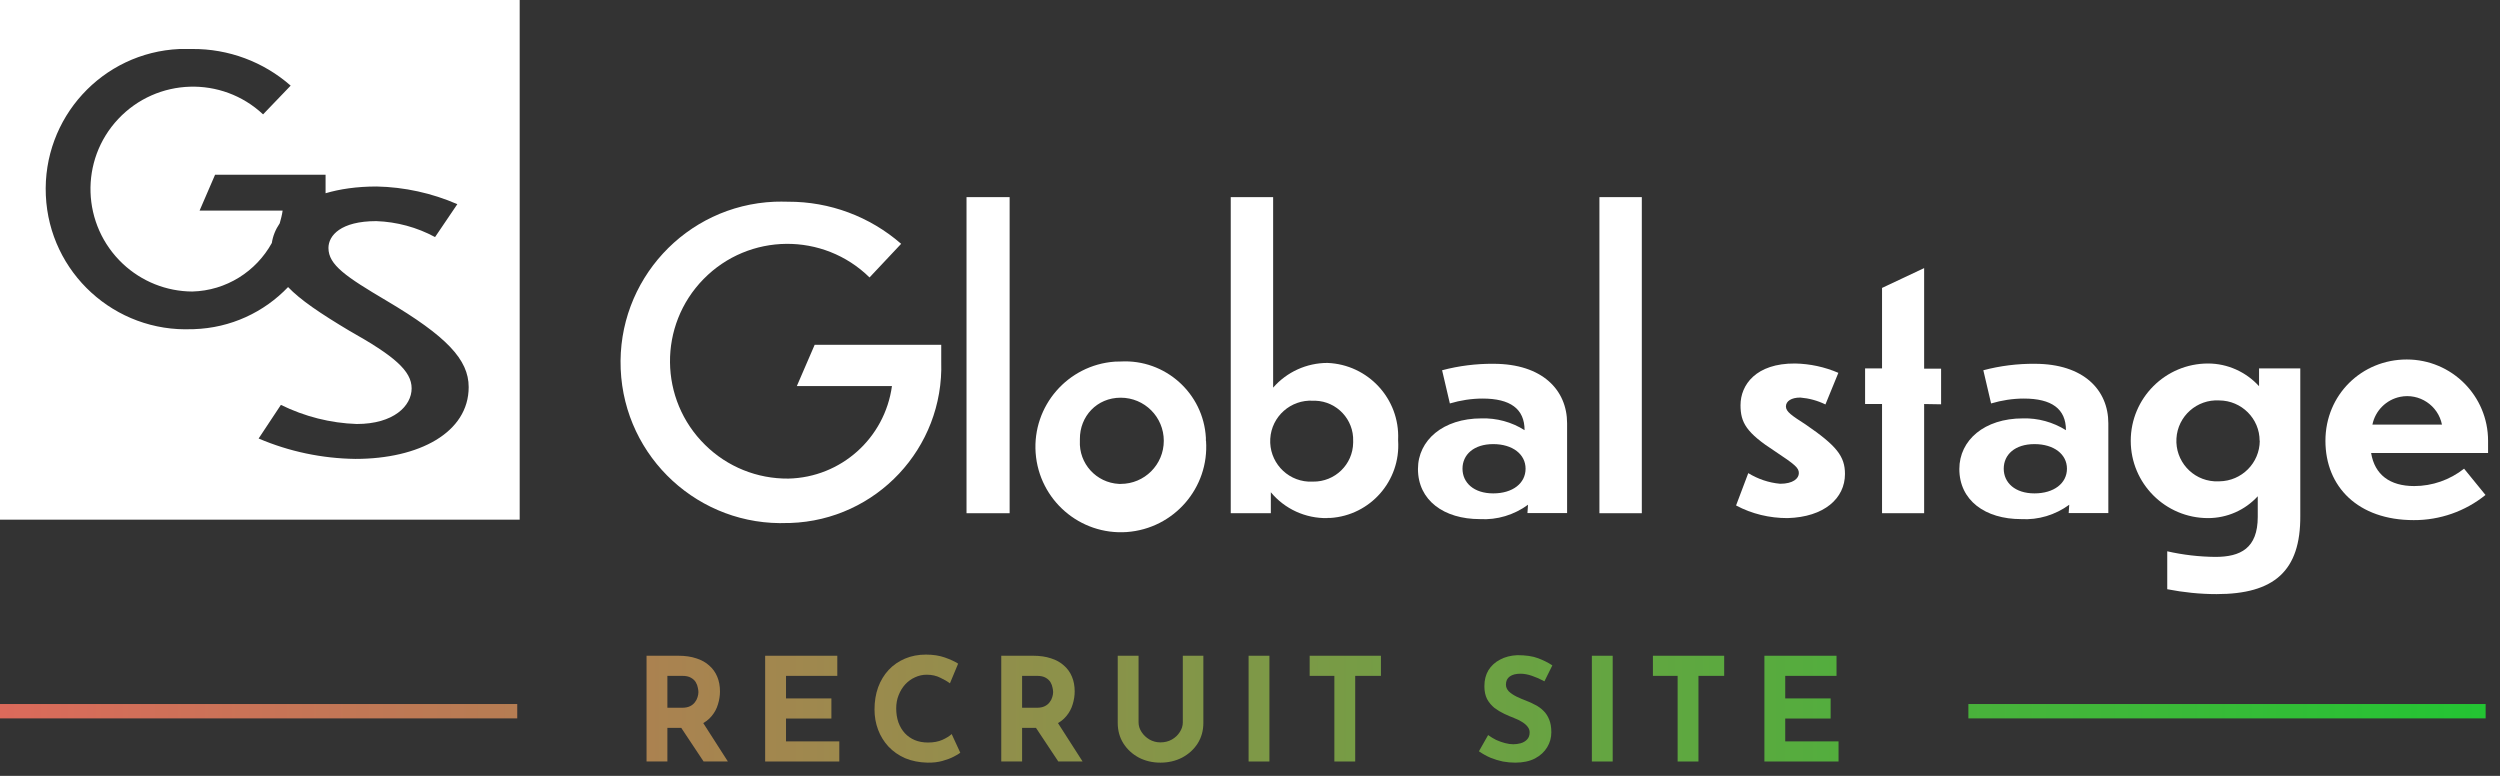
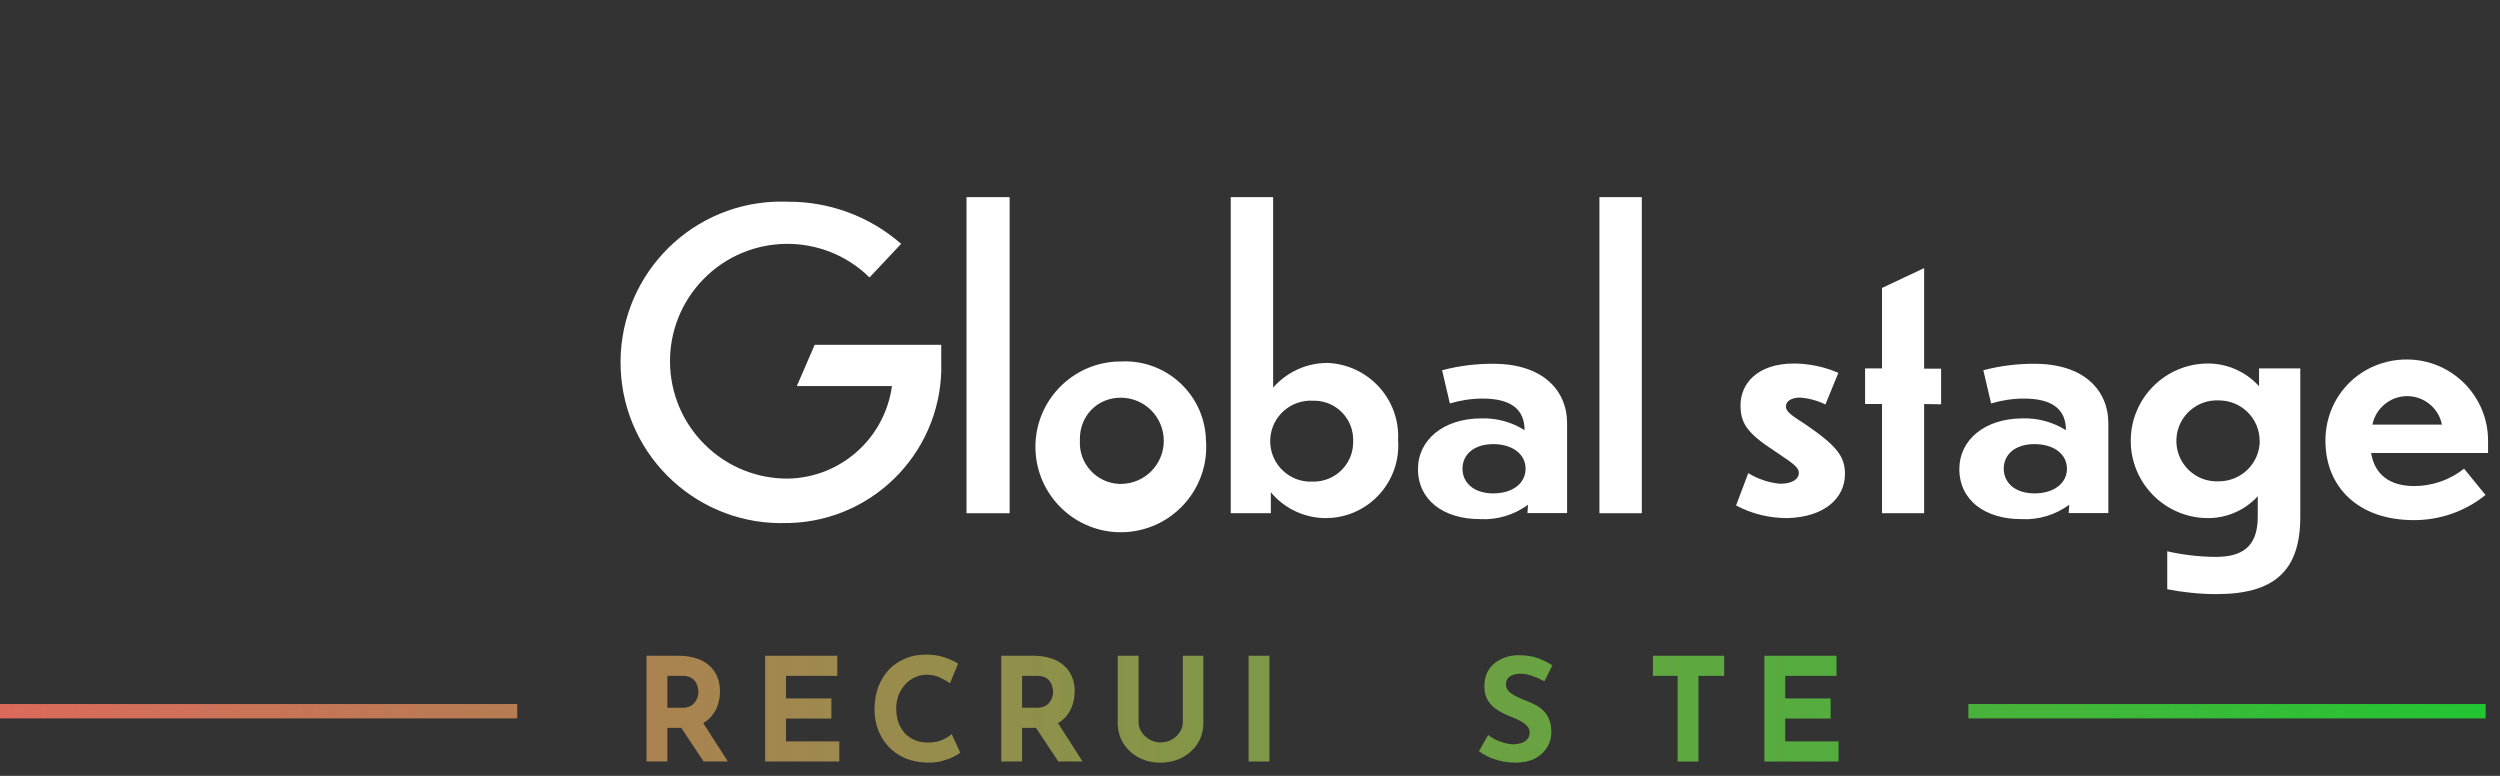
<svg xmlns="http://www.w3.org/2000/svg" width="174" height="54" viewBox="0 0 174 54" fill="none">
  <rect x="0" y="0" width="174" height="54" fill="#333333" stroke="none" />
  <path d="M47.23 45.64C47.69 45.64 48.1 45.7 48.46 45.82C48.82 45.933 49.12 46.1 49.36 46.32C49.607 46.533 49.793 46.793 49.92 47.1C50.047 47.4 50.11 47.74 50.11 48.12C50.11 48.42 50.063 48.72 49.97 49.02C49.883 49.32 49.737 49.593 49.53 49.84C49.33 50.087 49.063 50.287 48.73 50.44C48.397 50.587 47.983 50.66 47.49 50.66H46.45V53H45V45.64H47.23ZM47.48 49.26C47.7 49.26 47.883 49.223 48.03 49.15C48.177 49.077 48.29 48.983 48.37 48.87C48.457 48.757 48.517 48.64 48.55 48.52C48.59 48.393 48.61 48.277 48.61 48.17C48.61 48.09 48.597 47.99 48.57 47.87C48.55 47.743 48.503 47.617 48.43 47.49C48.357 47.363 48.243 47.257 48.09 47.17C47.943 47.083 47.743 47.04 47.49 47.04H46.45V49.26H47.48ZM48.84 50.16L50.66 53H48.97L47.11 50.2L48.84 50.16Z" fill="url(#paint0_linear_837_3646)" />
  <path d="M53.255 45.64H58.276V47.04H54.706V48.61H57.865V50.01H54.706V51.6H58.416V53H53.255V45.64Z" fill="url(#paint1_linear_837_3646)" />
  <path d="M66.836 52.39C66.756 52.457 66.606 52.547 66.386 52.66C66.172 52.773 65.909 52.873 65.596 52.96C65.282 53.047 64.936 53.087 64.556 53.08C63.976 53.067 63.456 52.963 62.996 52.77C62.542 52.57 62.156 52.3 61.836 51.96C61.522 51.62 61.282 51.23 61.116 50.79C60.949 50.35 60.866 49.88 60.866 49.38C60.866 48.82 60.949 48.307 61.116 47.84C61.289 47.373 61.532 46.97 61.846 46.63C62.166 46.29 62.546 46.027 62.986 45.84C63.426 45.653 63.912 45.56 64.446 45.56C64.939 45.56 65.376 45.627 65.756 45.76C66.136 45.893 66.446 46.037 66.686 46.19L66.116 47.56C65.949 47.433 65.726 47.303 65.446 47.17C65.172 47.03 64.856 46.96 64.496 46.96C64.216 46.96 63.946 47.02 63.686 47.14C63.432 47.253 63.206 47.417 63.006 47.63C62.812 47.843 62.659 48.093 62.546 48.38C62.432 48.66 62.376 48.967 62.376 49.3C62.376 49.653 62.426 49.977 62.526 50.27C62.632 50.563 62.782 50.817 62.976 51.03C63.169 51.237 63.399 51.397 63.666 51.51C63.939 51.623 64.246 51.68 64.586 51.68C64.979 51.68 65.316 51.617 65.596 51.49C65.876 51.363 66.089 51.23 66.236 51.09L66.836 52.39Z" fill="url(#paint2_linear_837_3646)" />
  <path d="M71.918 45.64C72.378 45.64 72.788 45.7 73.148 45.82C73.508 45.933 73.808 46.1 74.048 46.32C74.295 46.533 74.482 46.793 74.608 47.1C74.735 47.4 74.798 47.74 74.798 48.12C74.798 48.42 74.752 48.72 74.658 49.02C74.572 49.32 74.425 49.593 74.218 49.84C74.018 50.087 73.752 50.287 73.418 50.44C73.085 50.587 72.672 50.66 72.178 50.66H71.138V53H69.688V45.64H71.918ZM72.168 49.26C72.388 49.26 72.572 49.223 72.718 49.15C72.865 49.077 72.978 48.983 73.058 48.87C73.145 48.757 73.205 48.64 73.238 48.52C73.278 48.393 73.298 48.277 73.298 48.17C73.298 48.09 73.285 47.99 73.258 47.87C73.238 47.743 73.192 47.617 73.118 47.49C73.045 47.363 72.932 47.257 72.778 47.17C72.632 47.083 72.432 47.04 72.178 47.04H71.138V49.26H72.168ZM73.528 50.16L75.348 53H73.658L71.798 50.2L73.528 50.16Z" fill="url(#paint3_linear_837_3646)" />
  <path d="M79.244 50.28C79.244 50.513 79.314 50.737 79.454 50.95C79.594 51.163 79.777 51.337 80.004 51.47C80.237 51.603 80.49 51.67 80.764 51.67C81.064 51.67 81.33 51.603 81.564 51.47C81.797 51.337 81.98 51.163 82.114 50.95C82.254 50.737 82.324 50.513 82.324 50.28V45.64H83.754V50.31C83.754 50.85 83.62 51.33 83.354 51.75C83.087 52.163 82.727 52.49 82.274 52.73C81.82 52.963 81.317 53.08 80.764 53.08C80.217 53.08 79.717 52.963 79.264 52.73C78.817 52.49 78.46 52.163 78.194 51.75C77.927 51.33 77.794 50.85 77.794 50.31V45.64H79.244V50.28Z" fill="url(#paint4_linear_837_3646)" />
  <path d="M86.902 45.64H88.352V53H86.902V45.64Z" fill="url(#paint5_linear_837_3646)" />
-   <path d="M91.152 45.64H96.112V47.04H94.322V53H92.872V47.04H91.152V45.64Z" fill="url(#paint6_linear_837_3646)" />
  <path d="M107.493 47.42C107.213 47.267 106.927 47.14 106.633 47.04C106.347 46.94 106.077 46.89 105.823 46.89C105.51 46.89 105.263 46.953 105.083 47.08C104.903 47.207 104.813 47.397 104.813 47.65C104.813 47.823 104.88 47.98 105.013 48.12C105.153 48.253 105.33 48.373 105.543 48.48C105.763 48.587 105.99 48.683 106.223 48.77C106.437 48.85 106.647 48.947 106.853 49.06C107.067 49.167 107.257 49.303 107.423 49.47C107.59 49.63 107.723 49.833 107.823 50.08C107.923 50.32 107.973 50.617 107.973 50.97C107.973 51.343 107.877 51.69 107.683 52.01C107.49 52.33 107.207 52.59 106.833 52.79C106.46 52.983 106 53.08 105.453 53.08C105.173 53.08 104.887 53.053 104.593 53C104.307 52.94 104.023 52.853 103.743 52.74C103.463 52.62 103.193 52.47 102.933 52.29L103.573 51.16C103.747 51.287 103.933 51.4 104.133 51.5C104.34 51.593 104.547 51.667 104.753 51.72C104.96 51.773 105.15 51.8 105.323 51.8C105.497 51.8 105.67 51.777 105.843 51.73C106.023 51.677 106.17 51.59 106.283 51.47C106.403 51.35 106.463 51.183 106.463 50.97C106.463 50.823 106.413 50.69 106.313 50.57C106.22 50.45 106.09 50.34 105.923 50.24C105.763 50.14 105.587 50.053 105.393 49.98C105.167 49.893 104.933 49.793 104.693 49.68C104.453 49.567 104.227 49.43 104.013 49.27C103.807 49.103 103.637 48.9 103.503 48.66C103.377 48.413 103.313 48.113 103.313 47.76C103.313 47.333 103.407 46.963 103.593 46.65C103.787 46.337 104.057 46.09 104.403 45.91C104.75 45.723 105.15 45.62 105.603 45.6C106.197 45.6 106.677 45.67 107.043 45.81C107.417 45.95 107.75 46.117 108.043 46.31L107.493 47.42Z" fill="url(#paint7_linear_837_3646)" />
-   <path d="M110.793 45.64H112.243V53H110.793V45.64Z" fill="url(#paint8_linear_837_3646)" />
  <path d="M115.043 45.64H120.003V47.04H118.213V53H116.763V47.04H115.043V45.64Z" fill="url(#paint9_linear_837_3646)" />
  <path d="M122.802 45.64H127.822V47.04H124.252V48.61H127.412V50.01H124.252V51.6H127.962V53H122.802V45.64Z" fill="url(#paint10_linear_837_3646)" />
  <g clip-path="url(#clip0_837_3646)">
    <path d="M54.85 36.4C48.68 36.66 43.46 31.87 43.2 25.69C42.94 19.52 47.73 14.3 53.91 14.04C54.23 14.03 54.54 14.03 54.86 14.04C57.75 14.03 60.54 15.07 62.72 16.97L60.52 19.31C57.3 16.15 52.13 16.2 48.97 19.42C45.81 22.64 45.86 27.81 49.08 30.97C50.62 32.49 52.7 33.33 54.87 33.31C58.53 33.23 61.58 30.5 62.08 26.87H55.46L56.7 24H65.51V25.18C65.7 31.18 61 36.2 55 36.4H54.85Z" fill="white" />
    <path d="M70.27 35.72H67.27V13.72H70.27V35.72Z" fill="white" />
    <path d="M83.94 30.68C84.17 33.95 81.71 36.79 78.43 37.03C75.16 37.26 72.32 34.8 72.08 31.52C71.85 28.25 74.31 25.41 77.59 25.17C77.72 25.17 77.86 25.16 78 25.16C81.1 24.99 83.76 27.37 83.93 30.47V30.68H83.94ZM75.16 30.68C75.08 32.26 76.3 33.6 77.88 33.68H78C79.66 33.68 81 32.34 81 30.68C81 29.02 79.66 27.68 78 27.68C76.34 27.68 75.15 28.98 75.16 30.56C75.16 30.6 75.16 30.64 75.16 30.68Z" fill="white" />
    <path d="M92.39 36.06C90.87 36.09 89.42 35.43 88.45 34.26V35.72H85.66V13.72H88.61V26.98C89.56 25.89 90.94 25.26 92.39 25.26C95.22 25.37 97.43 27.76 97.31 30.59V30.67C97.49 33.46 95.38 35.87 92.59 36.05H92.39V36.06ZM91.39 33.52C92.91 33.54 94.16 32.33 94.18 30.81V30.7C94.23 29.2 93.05 27.94 91.55 27.89H91.39C89.84 27.8 88.5 28.98 88.41 30.54C88.32 32.09 89.5 33.43 91.06 33.52H91.4H91.39Z" fill="white" />
    <path d="M106.35 35.13C105.38 35.84 104.2 36.2 103 36.13C100.5 36.13 98.69 34.83 98.69 32.64C98.69 30.64 100.44 29.12 103.11 29.12C104.17 29.09 105.21 29.37 106.11 29.94C106.11 28.45 105.11 27.74 103.19 27.74C102.42 27.74 101.65 27.86 100.91 28.08L100.37 25.77C101.54 25.46 102.74 25.31 103.95 25.32C107.35 25.32 109.07 27.15 109.07 29.46V35.71H106.31L106.35 35.13ZM106.18 32.62C106.18 31.62 105.28 30.91 103.93 30.91C102.58 30.91 101.79 31.64 101.79 32.62C101.79 33.6 102.58 34.34 103.93 34.34C105.28 34.34 106.18 33.64 106.18 32.62Z" fill="white" />
    <path d="M114.27 35.72H111.32V13.72H114.27V35.72Z" fill="white" />
    <path d="M127.95 25.95L127.05 28.15C126.5 27.88 125.91 27.72 125.3 27.67C124.68 27.67 124.3 27.92 124.3 28.29C124.3 28.66 124.72 28.93 125.68 29.55C127.82 31.02 128.41 31.75 128.41 32.99C128.41 34.68 126.97 35.99 124.41 36.06C123.16 36.06 121.93 35.77 120.83 35.18L121.68 32.93C122.35 33.34 123.11 33.6 123.9 33.67C124.8 33.67 125.2 33.3 125.2 32.93C125.2 32.56 124.94 32.34 123.54 31.41C121.54 30.12 121.14 29.41 121.14 28.2C121.14 26.79 122.21 25.28 124.94 25.3C125.98 25.32 127 25.54 127.95 25.95Z" fill="white" />
    <path d="M133.92 28.12V35.72H130.99V28.12H129.81V25.64H130.99V20.04L133.92 18.66V25.66H135.1V28.14L133.92 28.12Z" fill="white" />
    <path d="M144.02 35.13C143.05 35.84 141.87 36.2 140.67 36.13C138.17 36.13 136.37 34.83 136.37 32.64C136.37 30.64 138.11 29.12 140.79 29.12C141.85 29.09 142.89 29.38 143.79 29.94C143.79 28.45 142.79 27.74 140.86 27.74C140.09 27.74 139.32 27.86 138.58 28.08L138.04 25.77C139.21 25.46 140.41 25.31 141.62 25.32C145.03 25.32 146.74 27.15 146.74 29.46V35.71H143.98L144.02 35.13ZM143.86 32.62C143.86 31.62 142.96 30.91 141.6 30.91C140.24 30.91 139.46 31.64 139.46 32.62C139.46 33.6 140.25 34.34 141.6 34.34C142.95 34.34 143.86 33.64 143.86 32.62Z" fill="white" />
    <path d="M154.27 41.35C153.12 41.35 151.97 41.23 150.84 41.01V38.37C151.94 38.62 153.06 38.75 154.19 38.76C155.93 38.76 157.14 38.17 157.14 35.97V34.54C156.25 35.51 155 36.06 153.68 36.06C150.71 36.06 148.3 33.65 148.3 30.68C148.3 27.71 150.71 25.3 153.68 25.3C155.03 25.3 156.32 25.88 157.23 26.88V25.64H160.1V35.89C160.13 39.75 158.27 41.35 154.27 41.35ZM157.27 30.68C157.27 29.13 156.01 27.88 154.46 27.87C152.91 27.78 151.57 28.96 151.48 30.52C151.39 32.07 152.57 33.41 154.13 33.5H154.47C156.02 33.48 157.27 32.23 157.28 30.68H157.27Z" fill="white" />
    <path d="M167.99 36.2C164.13 36.2 161.85 33.89 161.85 30.68C161.85 27.47 164.38 25.02 167.51 25.02C170.64 25.02 173.17 27.55 173.17 30.68V31.53H165.03C165.28 33.04 166.33 33.83 168.03 33.83C169.29 33.83 170.51 33.4 171.5 32.62L172.99 34.45C171.58 35.59 169.81 36.21 167.99 36.2ZM165.12 29.55H169.96C169.69 28.21 168.38 27.35 167.05 27.62C166.08 27.82 165.32 28.58 165.12 29.55Z" fill="white" />
-     <path d="M0 0V36.17H36.17V0H0ZM24.73 31.94C22.42 31.91 20.13 31.43 18 30.52L19.55 28.18C21.2 28.99 23 29.45 24.83 29.51C27.4 29.51 28.65 28.25 28.65 27.03C28.65 25.81 27.43 24.77 24.33 23.03C22.29 21.81 20.91 20.88 20.05 19.98C18.39 21.72 16.07 22.83 13.48 22.91H13.38C8 23.15 3.43 18.99 3.19 13.6C2.95 8.21 7.11 3.65 12.5 3.41H13.38C15.9 3.39 18.34 4.3 20.23 5.96L18.31 7.96C15.44 5.27 10.93 5.41 8.23 8.28C5.53 11.15 5.68 15.66 8.55 18.36C9.86 19.59 11.58 20.28 13.38 20.29C15.75 20.23 17.83 18.89 18.92 16.91C18.99 16.44 19.17 15.98 19.47 15.54C19.55 15.25 19.63 14.96 19.67 14.66H13.89L14.97 12.16H22.66V13.16C22.66 13.26 22.66 13.35 22.66 13.45C23.64 13.16 24.82 12.98 26.22 12.98C28.15 13.02 30.06 13.44 31.83 14.21L30.28 16.5C29.02 15.82 27.62 15.44 26.19 15.39C23.72 15.39 22.86 16.39 22.86 17.26C22.86 18.44 24.08 19.26 26.92 20.94C31.07 23.4 32.62 25.02 32.62 26.94C32.62 30.11 29.16 31.94 24.74 31.94H24.73Z" fill="white" />
  </g>
  <line y1="49.5" x2="36" y2="49.5" stroke="url(#paint11_linear_837_3646)" />
  <line x1="137" y1="49.5" x2="173" y2="49.5" stroke="url(#paint12_linear_837_3646)" />
  <defs>
    <linearGradient id="paint0_linear_837_3646" x1="-1" y1="49" x2="173" y2="49" gradientUnits="userSpaceOnUse">
      <stop stop-color="#DC6A5B" />
      <stop offset="1" stop-color="#23C533" />
    </linearGradient>
    <linearGradient id="paint1_linear_837_3646" x1="-1" y1="49" x2="173" y2="49" gradientUnits="userSpaceOnUse">
      <stop stop-color="#DC6A5B" />
      <stop offset="1" stop-color="#23C533" />
    </linearGradient>
    <linearGradient id="paint2_linear_837_3646" x1="-1" y1="49" x2="173" y2="49" gradientUnits="userSpaceOnUse">
      <stop stop-color="#DC6A5B" />
      <stop offset="1" stop-color="#23C533" />
    </linearGradient>
    <linearGradient id="paint3_linear_837_3646" x1="-1" y1="49" x2="173" y2="49" gradientUnits="userSpaceOnUse">
      <stop stop-color="#DC6A5B" />
      <stop offset="1" stop-color="#23C533" />
    </linearGradient>
    <linearGradient id="paint4_linear_837_3646" x1="-1" y1="49" x2="173" y2="49" gradientUnits="userSpaceOnUse">
      <stop stop-color="#DC6A5B" />
      <stop offset="1" stop-color="#23C533" />
    </linearGradient>
    <linearGradient id="paint5_linear_837_3646" x1="-1" y1="49" x2="173" y2="49" gradientUnits="userSpaceOnUse">
      <stop stop-color="#DC6A5B" />
      <stop offset="1" stop-color="#23C533" />
    </linearGradient>
    <linearGradient id="paint6_linear_837_3646" x1="-1" y1="49" x2="173" y2="49" gradientUnits="userSpaceOnUse">
      <stop stop-color="#DC6A5B" />
      <stop offset="1" stop-color="#23C533" />
    </linearGradient>
    <linearGradient id="paint7_linear_837_3646" x1="-1" y1="49" x2="173" y2="49" gradientUnits="userSpaceOnUse">
      <stop stop-color="#DC6A5B" />
      <stop offset="1" stop-color="#23C533" />
    </linearGradient>
    <linearGradient id="paint8_linear_837_3646" x1="-1" y1="49" x2="173" y2="49" gradientUnits="userSpaceOnUse">
      <stop stop-color="#DC6A5B" />
      <stop offset="1" stop-color="#23C533" />
    </linearGradient>
    <linearGradient id="paint9_linear_837_3646" x1="-1" y1="49" x2="173" y2="49" gradientUnits="userSpaceOnUse">
      <stop stop-color="#DC6A5B" />
      <stop offset="1" stop-color="#23C533" />
    </linearGradient>
    <linearGradient id="paint10_linear_837_3646" x1="-1" y1="49" x2="173" y2="49" gradientUnits="userSpaceOnUse">
      <stop stop-color="#DC6A5B" />
      <stop offset="1" stop-color="#23C533" />
    </linearGradient>
    <linearGradient id="paint11_linear_837_3646" x1="0" y1="50" x2="173" y2="50" gradientUnits="userSpaceOnUse">
      <stop stop-color="#DC6A5B" />
      <stop offset="1" stop-color="#23C533" />
    </linearGradient>
    <linearGradient id="paint12_linear_837_3646" x1="-1" y1="50" x2="173" y2="50" gradientUnits="userSpaceOnUse">
      <stop stop-color="#DC6A5B" />
      <stop offset="1" stop-color="#23C533" />
    </linearGradient>
    <clipPath id="clip0_837_3646">
      <rect width="173.17" height="41.35" fill="white" />
    </clipPath>
  </defs>
</svg>